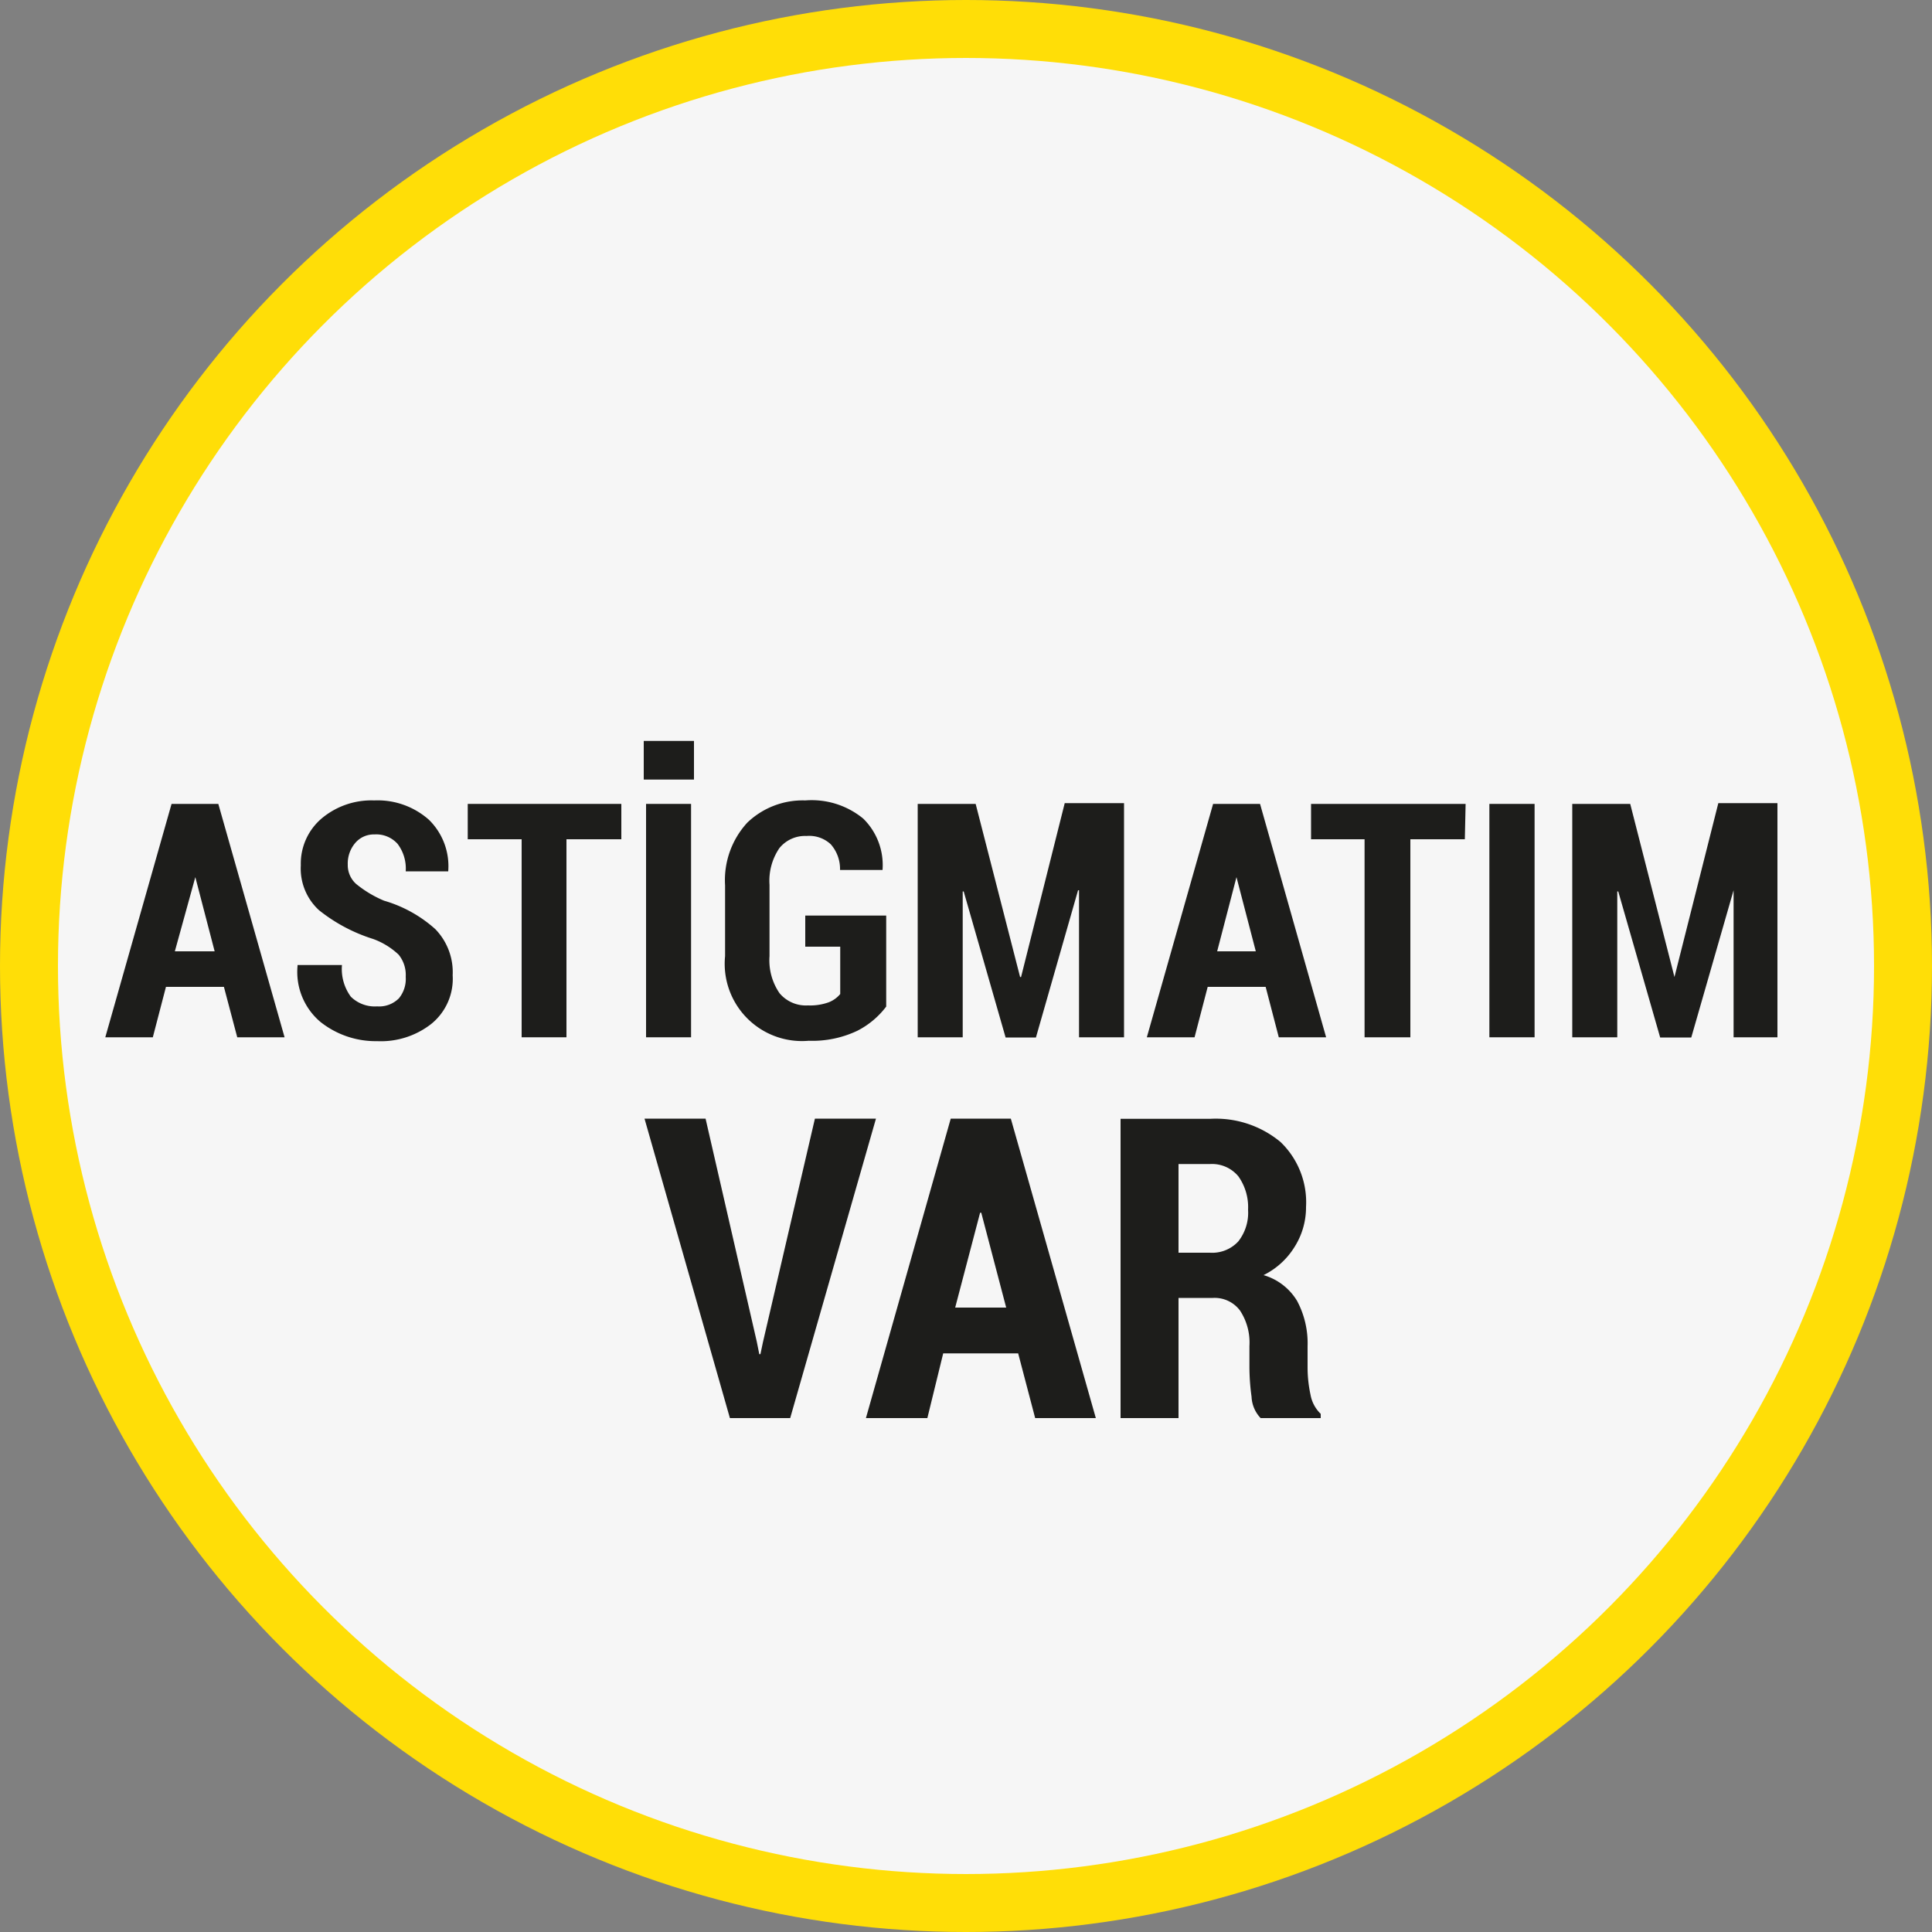
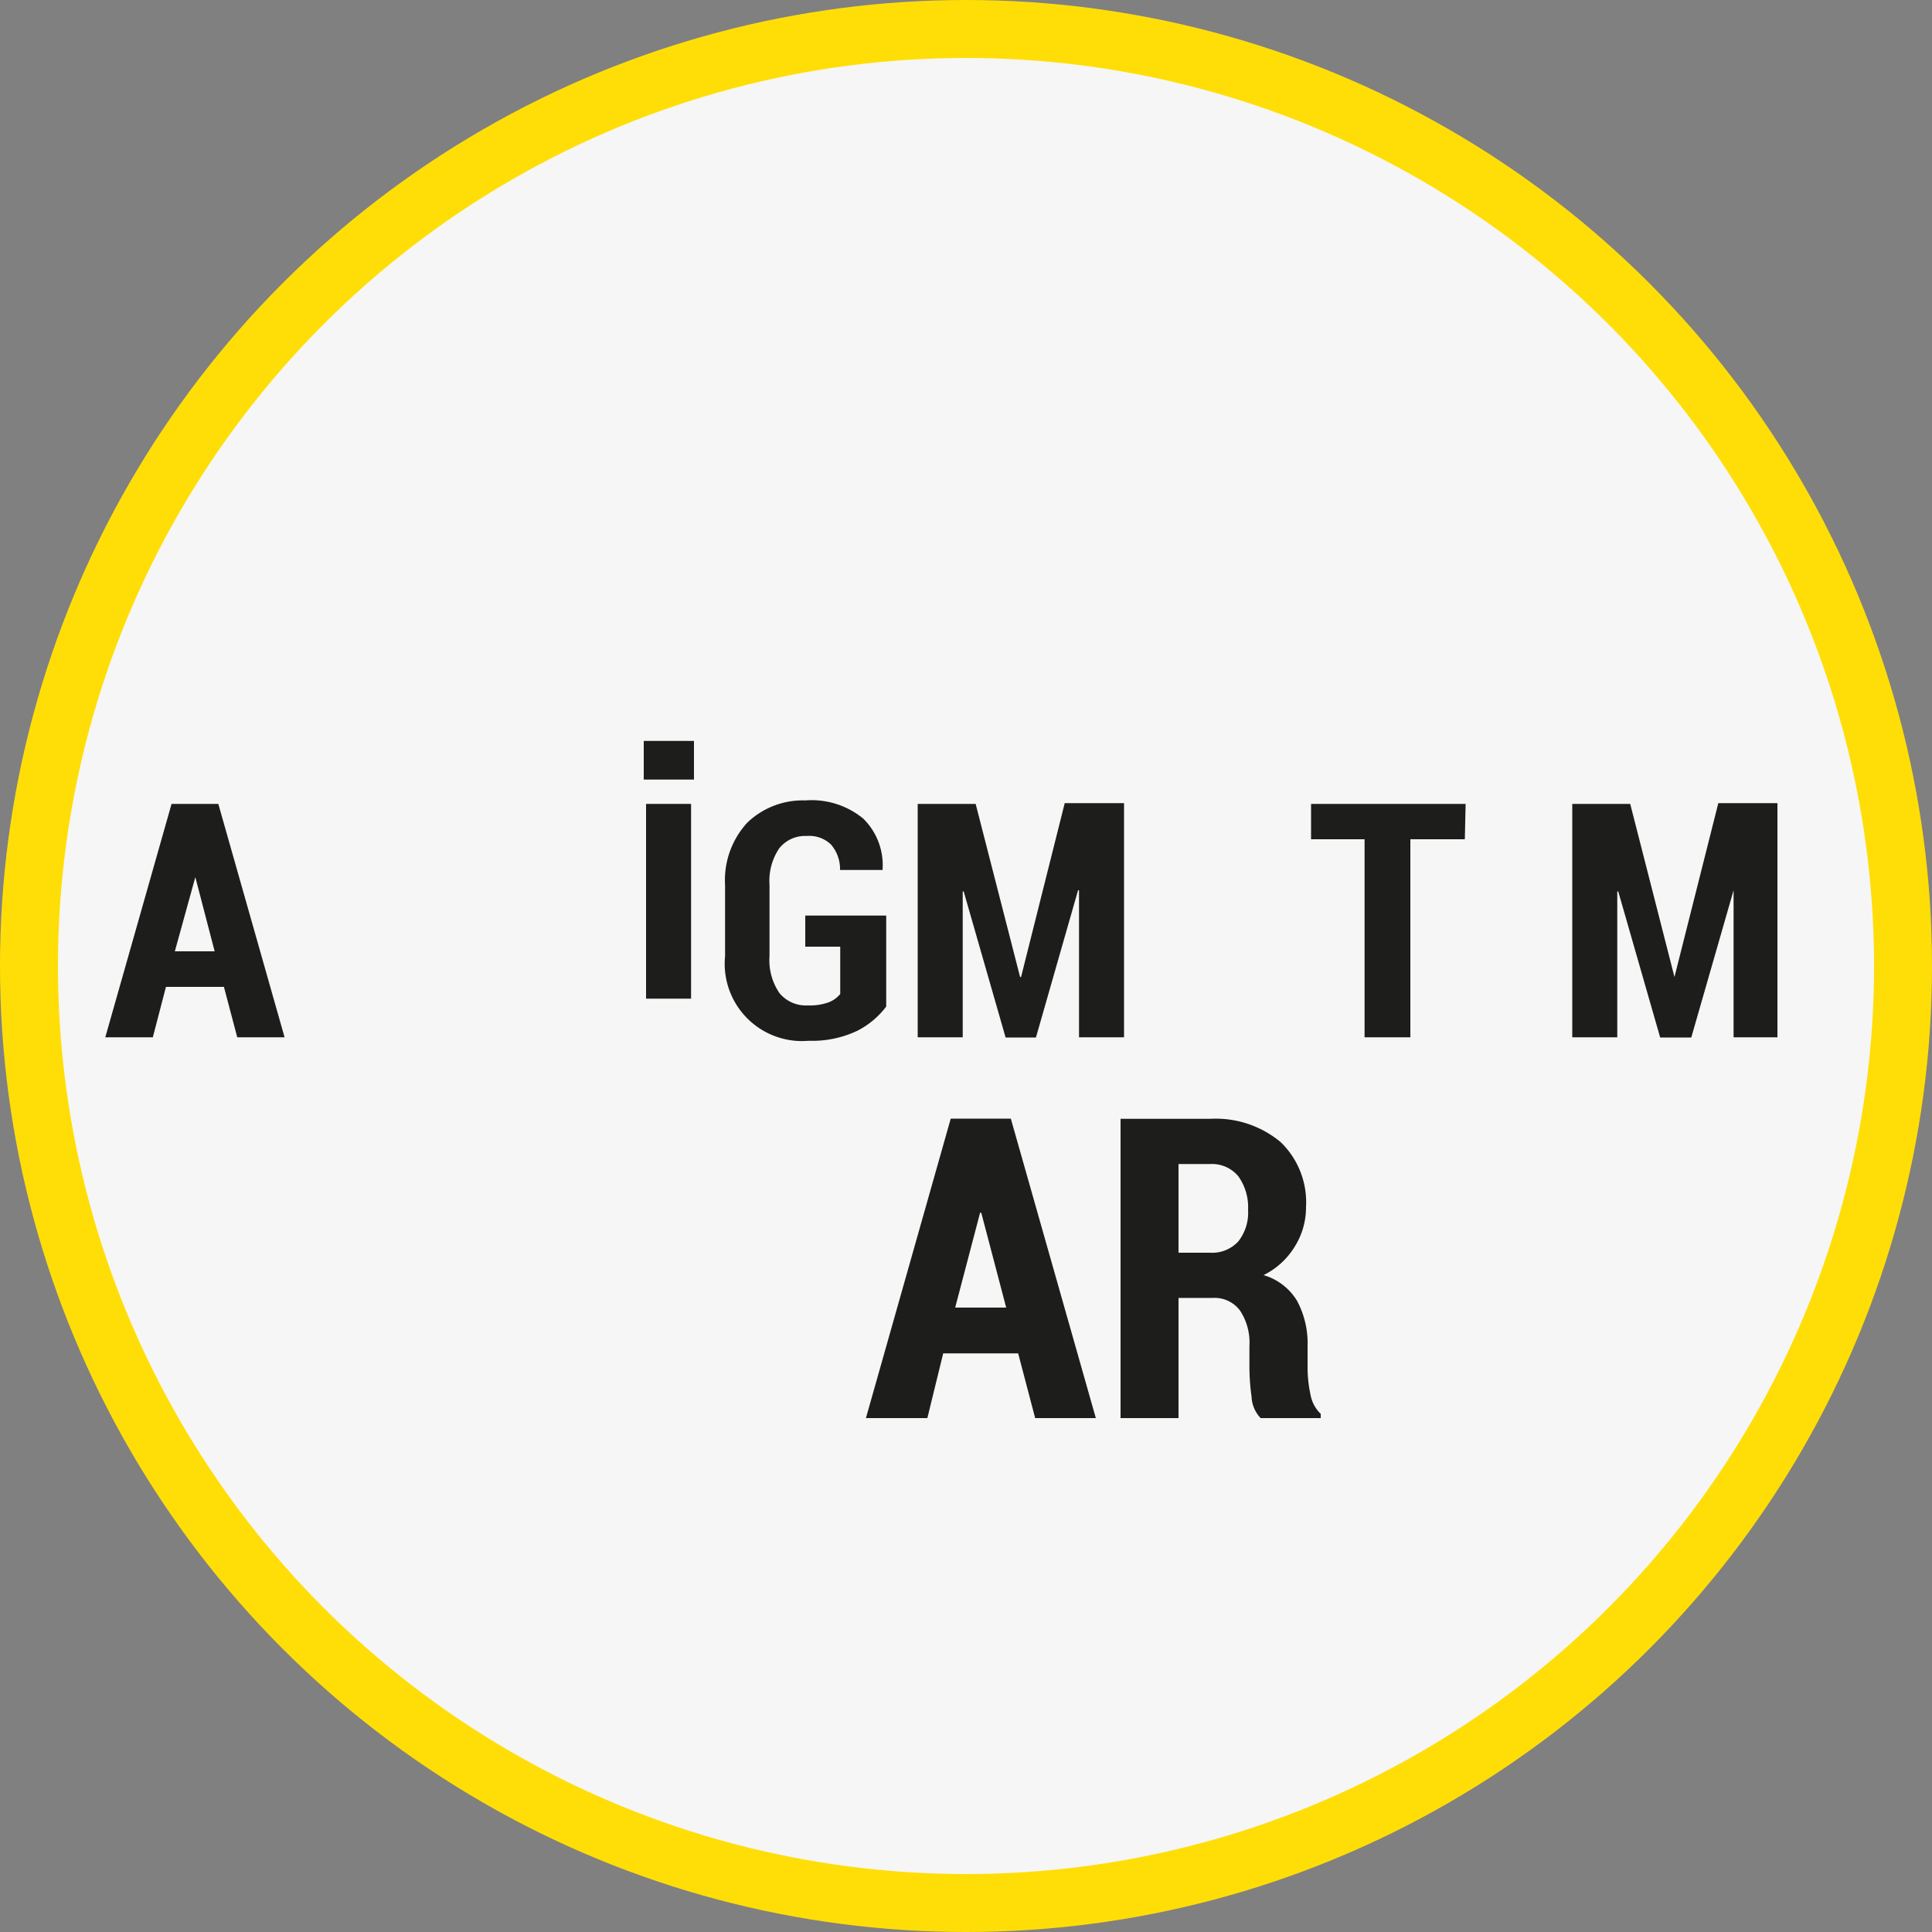
<svg xmlns="http://www.w3.org/2000/svg" viewBox="0 0 100 100">
  <rect x="0" y="0" width="100" height="100" fill="#808080" stroke="none" />
  <defs>
    <style>.cls-1{fill:#ffde07;}.cls-2{fill:#f6f6f6;}.cls-3{fill:#1d1d1b;}</style>
  </defs>
  <g id="Layer_2" data-name="Layer 2">
    <g id="Layer_1-2" data-name="Layer 1">
      <circle class="cls-1" cx="50" cy="50" r="50" />
      <circle class="cls-2" cx="50" cy="50" r="47" />
      <path class="cls-3" d="M11.59,51.08h-3l-.68,2.61H5.45L8.88,41.61H11.3l3.43,12.08H12.28ZM9.05,49.24h2.06l-1-3.84h0Z" />
-       <path class="cls-3" d="M21,50.56a1.66,1.66,0,0,0-.37-1.15,3.81,3.81,0,0,0-1.32-.81,8.59,8.59,0,0,1-2.8-1.49,2.92,2.92,0,0,1-.94-2.32,3.07,3.07,0,0,1,1.07-2.42,4,4,0,0,1,2.73-.94,4,4,0,0,1,2.83,1,3.36,3.36,0,0,1,1,2.67l0,0H21a2.11,2.11,0,0,0-.42-1.42,1.48,1.48,0,0,0-1.2-.49,1.26,1.26,0,0,0-1,.45,1.64,1.64,0,0,0-.38,1.11,1.31,1.31,0,0,0,.43,1,5.84,5.84,0,0,0,1.45.87,6.8,6.8,0,0,1,2.65,1.47,3.2,3.2,0,0,1,.9,2.39A3,3,0,0,1,22.32,53a4.23,4.23,0,0,1-2.8.89,4.6,4.6,0,0,1-2.94-1A3.39,3.39,0,0,1,15.4,50l0-.05H17.7a2.42,2.42,0,0,0,.46,1.64,1.77,1.77,0,0,0,1.36.5,1.44,1.44,0,0,0,1.13-.42A1.58,1.58,0,0,0,21,50.56Z" />
-       <path class="cls-3" d="M32.16,43.44H29.32V53.69H27V43.44H24.21V41.61h7.95Z" />
-       <path class="cls-3" d="M35.92,40.35h-2.6v-2h2.6Zm-.15,13.34H33.44V41.61h2.33Z" />
+       <path class="cls-3" d="M35.92,40.35h-2.6v-2h2.6m-.15,13.34H33.44V41.61h2.33Z" />
      <path class="cls-3" d="M45.87,52.1a4.35,4.35,0,0,1-1.49,1.25,5.42,5.42,0,0,1-2.52.52,4,4,0,0,1-4.33-4.38V45.82a4.39,4.39,0,0,1,1.15-3.24,4.14,4.14,0,0,1,3-1.15,4.2,4.2,0,0,1,3,.94,3.37,3.37,0,0,1,1,2.66l0,0h-2.2A1.93,1.93,0,0,0,43,43.7a1.63,1.63,0,0,0-1.25-.43,1.71,1.71,0,0,0-1.41.63,3,3,0,0,0-.51,1.9v3.69a3,3,0,0,0,.52,1.92,1.78,1.78,0,0,0,1.47.63,2.84,2.84,0,0,0,1.07-.16,1.45,1.45,0,0,0,.6-.43V49H41.68V47.39h4.19Z" />
      <path class="cls-3" d="M52.8,50.57h.05l2.26-9h3.07V53.69H55.85V46.08H55.8l-2.18,7.62H52.05l-2.17-7.56h-.05v7.55H47.5V41.61h3Z" />
-       <path class="cls-3" d="M65.51,51.08h-3l-.68,2.61H59.36l3.43-12.08h2.43l3.42,12.08H66.19ZM63,49.24h2L64,45.4h0Z" />
      <path class="cls-3" d="M75.82,43.44H73V53.69H70.63V43.44H67.86V41.61h8Z" />
-       <path class="cls-3" d="M79.43,53.69H77.09V41.61h2.34Z" />
      <path class="cls-3" d="M86.67,50.57h0l2.27-9h3.06V53.69H89.73V46.08h0l-2.19,7.62H85.93l-2.17-7.56h-.05v7.55H81.38V41.61h3Z" />
-       <path class="cls-3" d="M39.17,69.44l.13.65h.06l.13-.62L42.18,57.9h3.16L40.9,73.4H37.78L33.36,57.9h3.16Z" />
      <path class="cls-3" d="M52.7,70.05H48.82L48,73.4H44.82l4.39-15.5h3.11l4.4,15.5H53.58Zm-3.26-2.37h2.64l-1.29-4.91h-.06Z" />
      <path class="cls-3" d="M61,67.18V73.4H58V57.91h4.64a5.24,5.24,0,0,1,3.64,1.2,4.32,4.32,0,0,1,1.32,3.36A3.83,3.83,0,0,1,67,64.55,3.91,3.91,0,0,1,65.4,66a3,3,0,0,1,1.74,1.34,4.66,4.66,0,0,1,.54,2.34v1.13a6.67,6.67,0,0,0,.15,1.37,1.81,1.81,0,0,0,.53,1v.22H65.25a1.71,1.71,0,0,1-.47-1.11,11.39,11.39,0,0,1-.11-1.54V69.67a3,3,0,0,0-.49-1.84,1.64,1.64,0,0,0-1.4-.65Zm0-2.34h1.62a1.84,1.84,0,0,0,1.47-.58,2.4,2.4,0,0,0,.51-1.64,2.76,2.76,0,0,0-.5-1.73,1.77,1.77,0,0,0-1.46-.64H61Z" />
    </g>
  </g>
</svg>